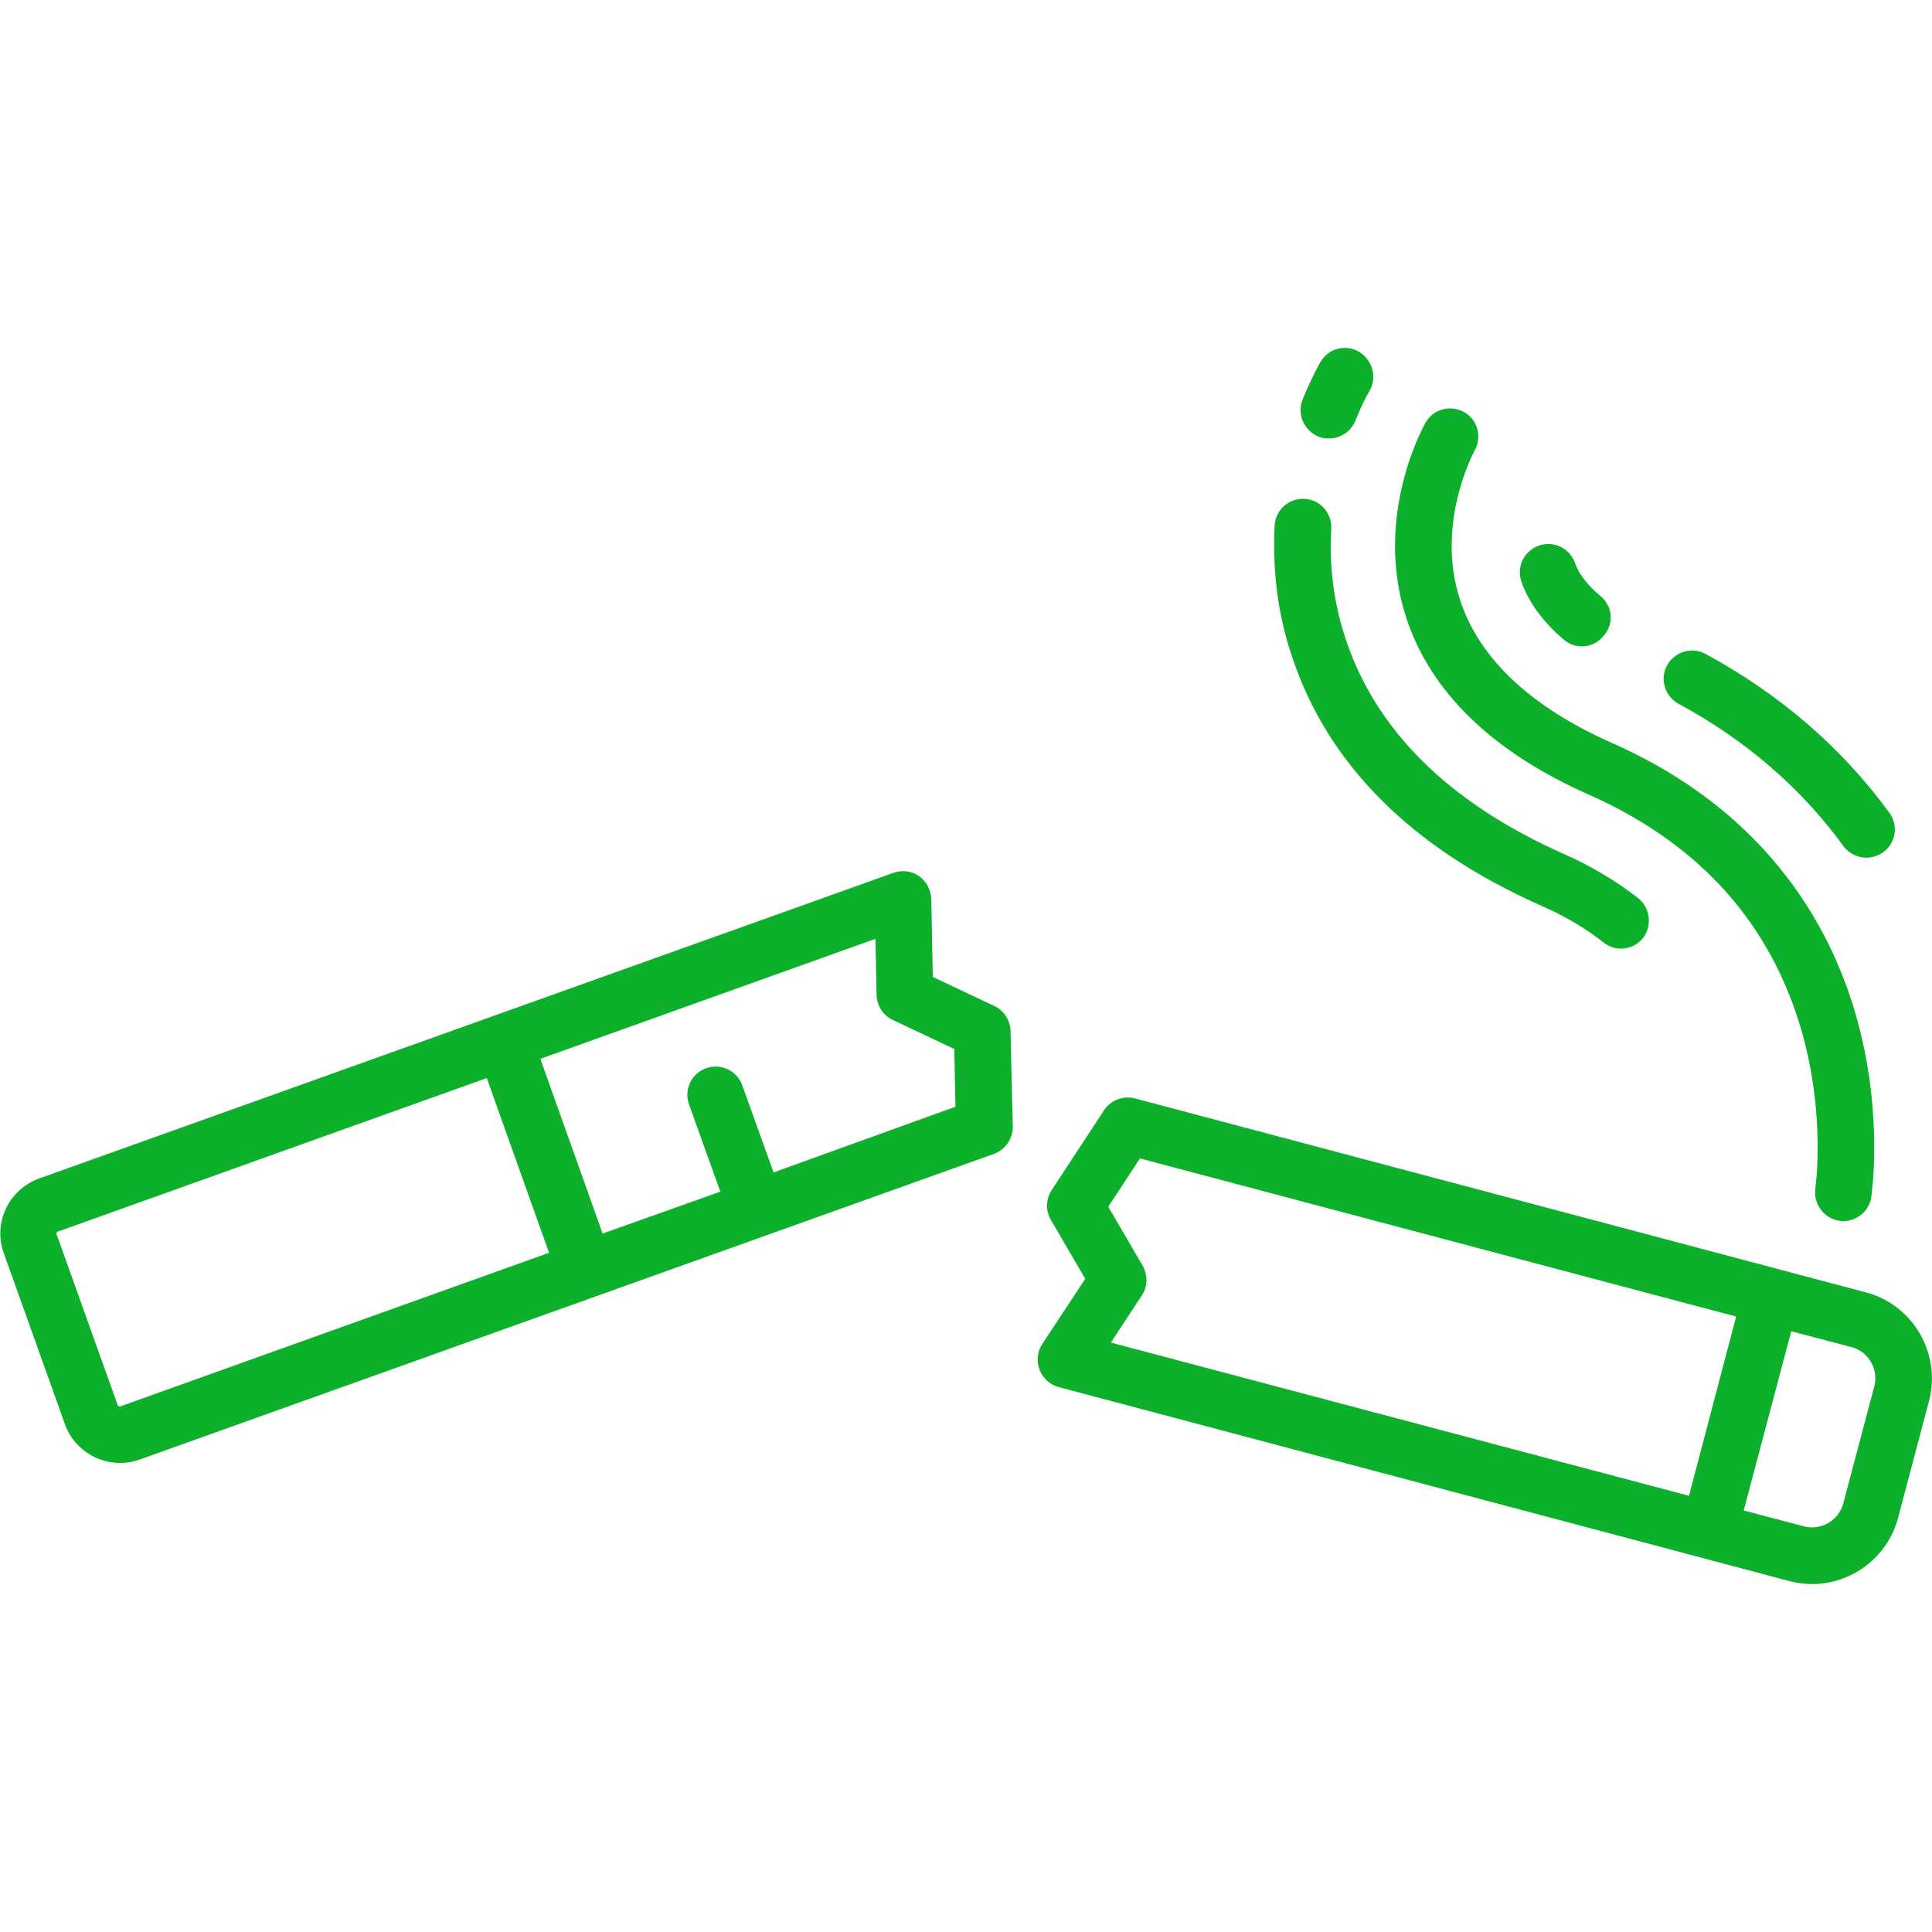
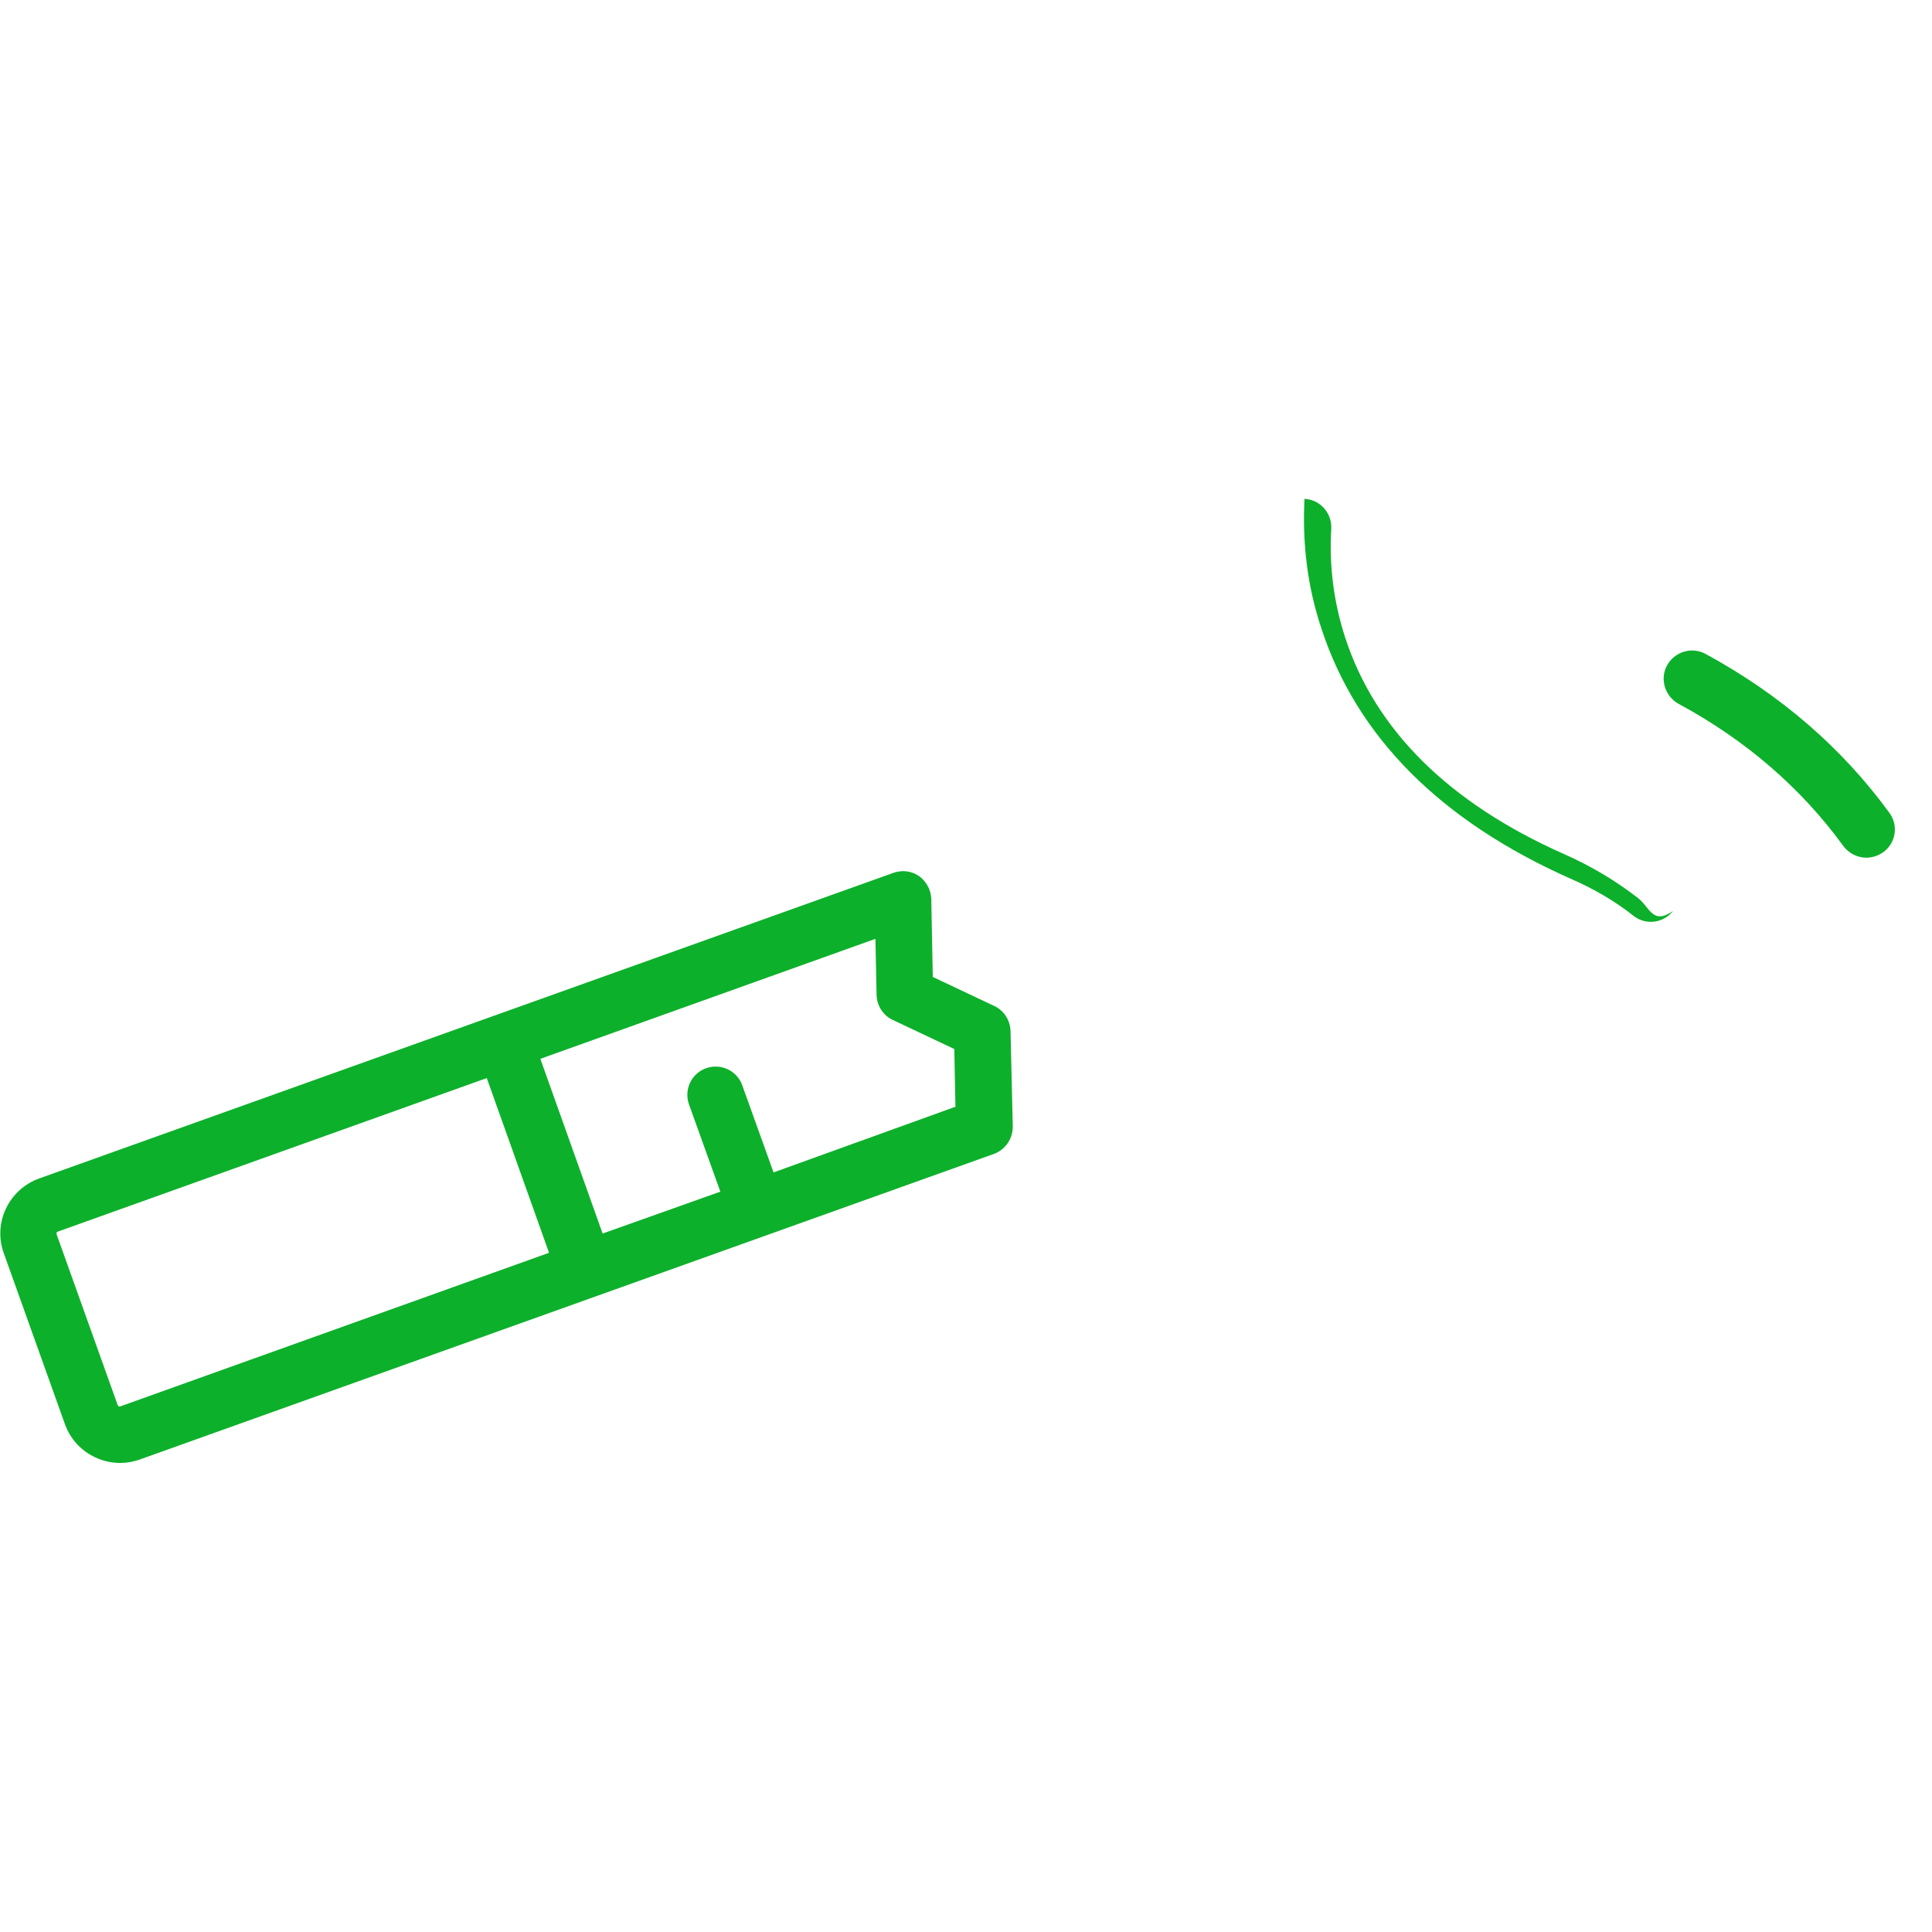
<svg xmlns="http://www.w3.org/2000/svg" version="1.1" id="Capa_1" x="0px" y="0px" viewBox="0 0 512 512" style="enable-background:new 0 0 512 512;" xml:space="preserve">
  <style type="text/css">
	.st0{fill:#0DB02B;}
</style>
  <g>
    <g>
      <path class="st0" d="M267.8,273.2c-0.1-2.8-1.7-5.4-4.3-6.6l-16.3-7.7l-0.4-20.7c-0.1-2.4-1.3-4.6-3.2-6c-2-1.4-4.5-1.7-6.8-0.9    l-226.4,81c-8.1,2.9-12.3,11.8-9.4,19.8l16.2,45.3c1.4,3.9,4.2,7,8,8.8c2.1,1,4.4,1.5,6.6,1.5c1.8,0,3.5-0.3,5.2-0.9l226.4-81    c3-1.1,5-4,5-7.2L267.8,273.2z M31.9,372.7c0,0-0.2,0.1-0.4,0c-0.2-0.1-0.2-0.2-0.3-0.3L15,327.1c-0.1-0.3,0-0.6,0.3-0.7    L129,285.7l16.5,46.3L31.9,372.7z M205,310.7l-8.3-23.1c-1.4-3.9-5.7-5.9-9.6-4.5c-3.9,1.4-5.9,5.7-4.5,9.6l8.3,23.1l-31.2,11.1    l-16.5-46.3l88.8-31.8l0.3,14.9c0.1,2.8,1.7,5.4,4.3,6.6l16.3,7.7l0.3,15.3L205,310.7z" />
    </g>
  </g>
  <g>
    <g>
-       <path class="st0" d="M494.5,342.5l-193.7-51.4c-3.1-0.8-6.4,0.4-8.2,3.1l-13.9,21.2c-0.4,0.6-0.7,1.3-0.9,1.9    c-0.6,2-0.4,4.1,0.7,6l9.1,15.6l-11.4,17.3c-1.3,2-1.6,4.5-0.7,6.8s2.8,4,5.1,4.6L474.2,419c2,0.5,4,0.8,6,0.8    c10.4,0,20-7,22.8-17.5l8.2-31C514.5,358.7,507,345.8,494.5,342.5z M447.6,396.4l-153.2-40.6l8.2-12.5c1.6-2.4,1.6-5.4,0.2-7.9    l-9.1-15.6l8.4-12.8l158,41.9L447.6,396.4z M496.7,367.4l-8.2,31c-1.2,4.5-5.9,7.3-10.4,6.1l-16-4.2l12.6-47.5l16,4.2    C495.2,358.2,497.9,362.9,496.7,367.4z" />
-     </g>
+       </g>
  </g>
  <g>
    <g>
-       <path class="st0" d="M492.3,270.7c-6.3-23.3-22.7-55-64.9-73.7c-21.7-9.6-35.3-22.4-40.4-37.8c-6.8-20.5,3.7-39.6,3.8-39.8    c2-3.6,0.8-8.2-2.8-10.2c-3.6-2-8.2-0.8-10.2,2.8c-0.6,1-13.9,24.9-5.1,51.8c6.5,19.7,22.8,35.5,48.6,46.9    c29.4,13.1,48.3,34.4,56.4,63.4c6.1,22.1,3.4,40.6,3.4,40.8c-0.6,4.1,2.2,7.9,6.2,8.6c0.4,0.1,0.8,0.1,1.2,0.1    c3.6,0,6.8-2.6,7.4-6.3C496,316.4,499.1,295.8,492.3,270.7z" />
-     </g>
+       </g>
  </g>
  <g>
    <g>
      <path class="st0" d="M500.7,215.4c-12.6-17.3-29-31.4-48.7-42.1c-3.6-2-8.2-0.6-10.2,3s-0.6,8.2,3,10.2    c17.8,9.6,32.5,22.3,43.7,37.7c1.5,2,3.8,3.1,6.1,3.1c1.5,0,3.1-0.5,4.4-1.4C502.4,223.5,503.2,218.8,500.7,215.4z" />
    </g>
  </g>
  <g>
    <g>
-       <path class="st0" d="M424.2,158c-3.5-2.9-5.8-5.9-6.8-8.8c-1.4-3.9-5.6-6-9.6-4.6c-3.9,1.4-6,5.6-4.6,9.6    c1.9,5.4,5.7,10.6,11.2,15.3c1.4,1.2,3.1,1.8,4.8,1.8c2.1,0,4.2-0.9,5.7-2.7C427.8,165.4,427.4,160.7,424.2,158z" />
-     </g>
+       </g>
  </g>
  <g>
    <g>
-       <path class="st0" d="M360.1,93.2c-3.6-2.1-8.2-0.8-10.2,2.8c-0.7,1.2-2.6,4.7-4.7,9.9c-1.5,3.8,0.3,8.2,4.2,9.8    c0.9,0.4,1.9,0.5,2.8,0.5c3,0,5.8-1.8,7-4.7c1.8-4.5,3.3-7.3,3.8-8C365,99.9,363.7,95.3,360.1,93.2z" />
-     </g>
+       </g>
  </g>
  <g>
    <g>
-       <path class="st0" d="M434.1,238c-5.8-4.5-12.4-8.5-19.7-11.7c-30.4-13.5-49.9-32.8-57.9-57.3c-3-9.2-4.3-18.9-3.7-28.9    c0.2-4.1-2.9-7.7-7.1-7.9c-4.1-0.2-7.7,2.9-7.9,7.1c-0.6,11.8,0.8,23.4,4.5,34.4c9.4,28.7,31.6,51,66.1,66.3    c6.2,2.7,11.8,6,16.6,9.8c1.4,1.1,3,1.6,4.6,1.6c2.2,0,4.4-1,5.9-2.9C437.9,245.2,437.3,240.5,434.1,238z" />
+       <path class="st0" d="M434.1,238c-5.8-4.5-12.4-8.5-19.7-11.7c-30.4-13.5-49.9-32.8-57.9-57.3c-3-9.2-4.3-18.9-3.7-28.9    c0.2-4.1-2.9-7.7-7.1-7.9c-0.6,11.8,0.8,23.4,4.5,34.4c9.4,28.7,31.6,51,66.1,66.3    c6.2,2.7,11.8,6,16.6,9.8c1.4,1.1,3,1.6,4.6,1.6c2.2,0,4.4-1,5.9-2.9C437.9,245.2,437.3,240.5,434.1,238z" />
    </g>
  </g>
</svg>